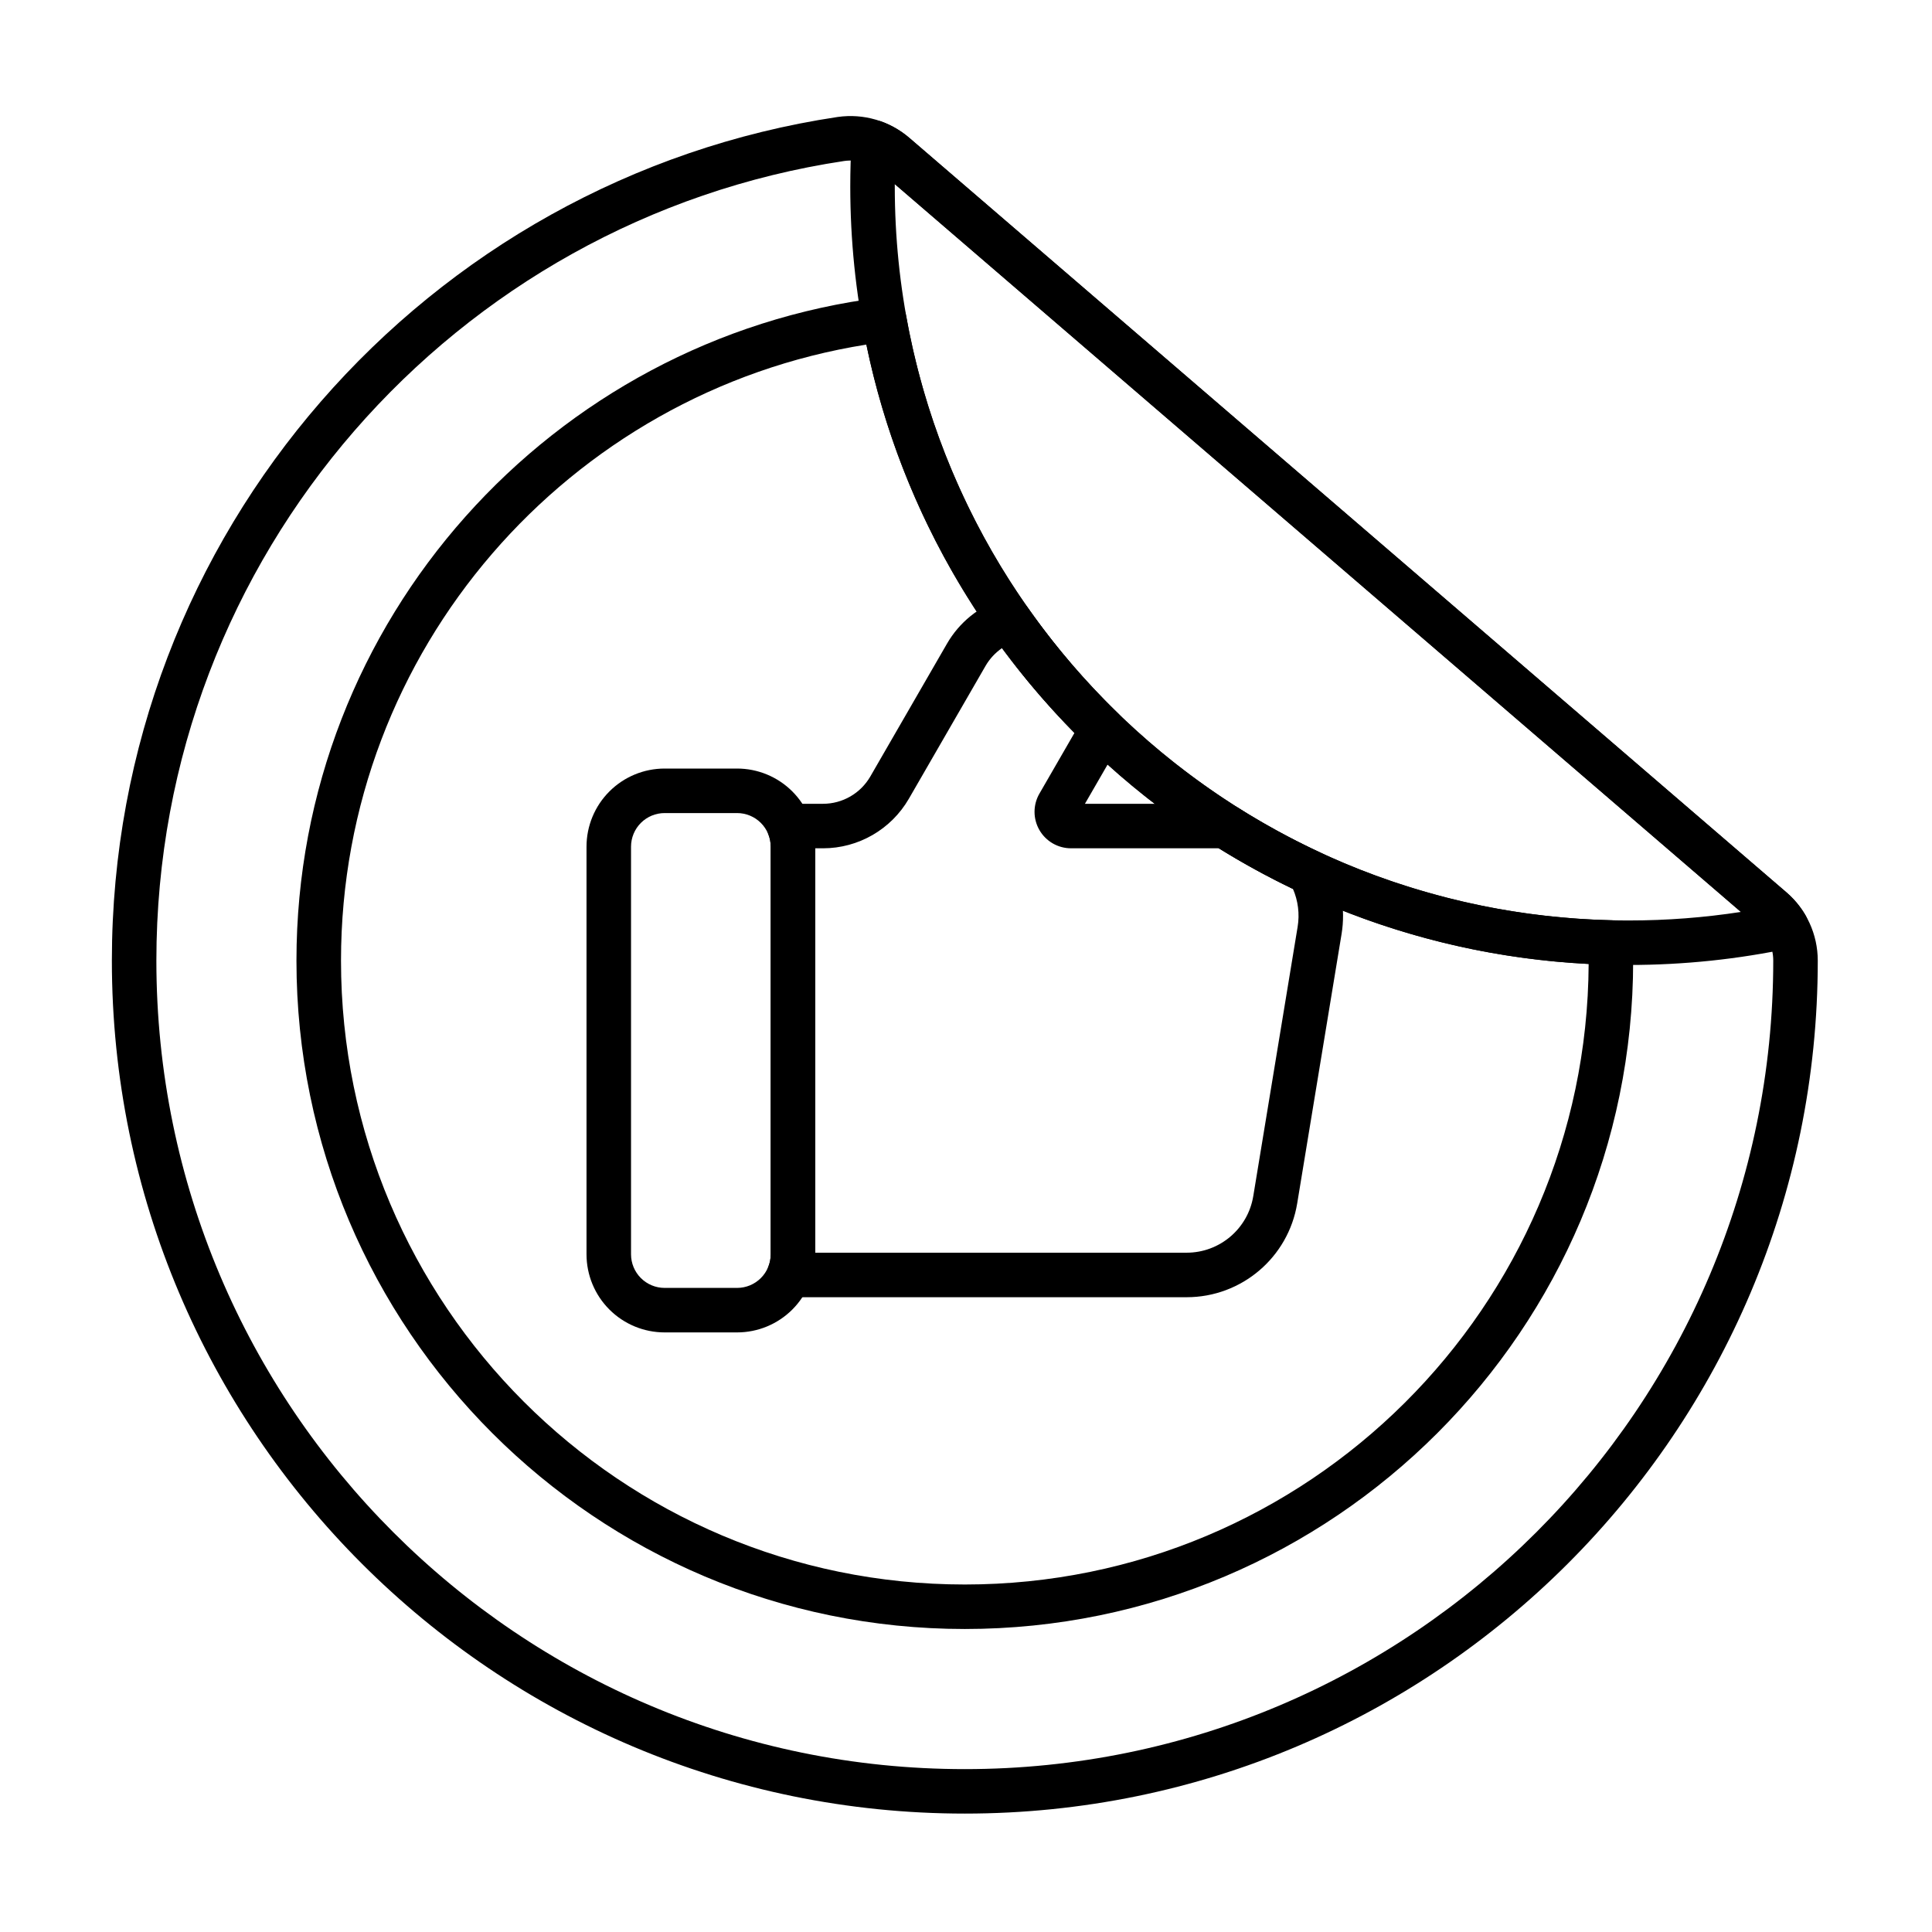
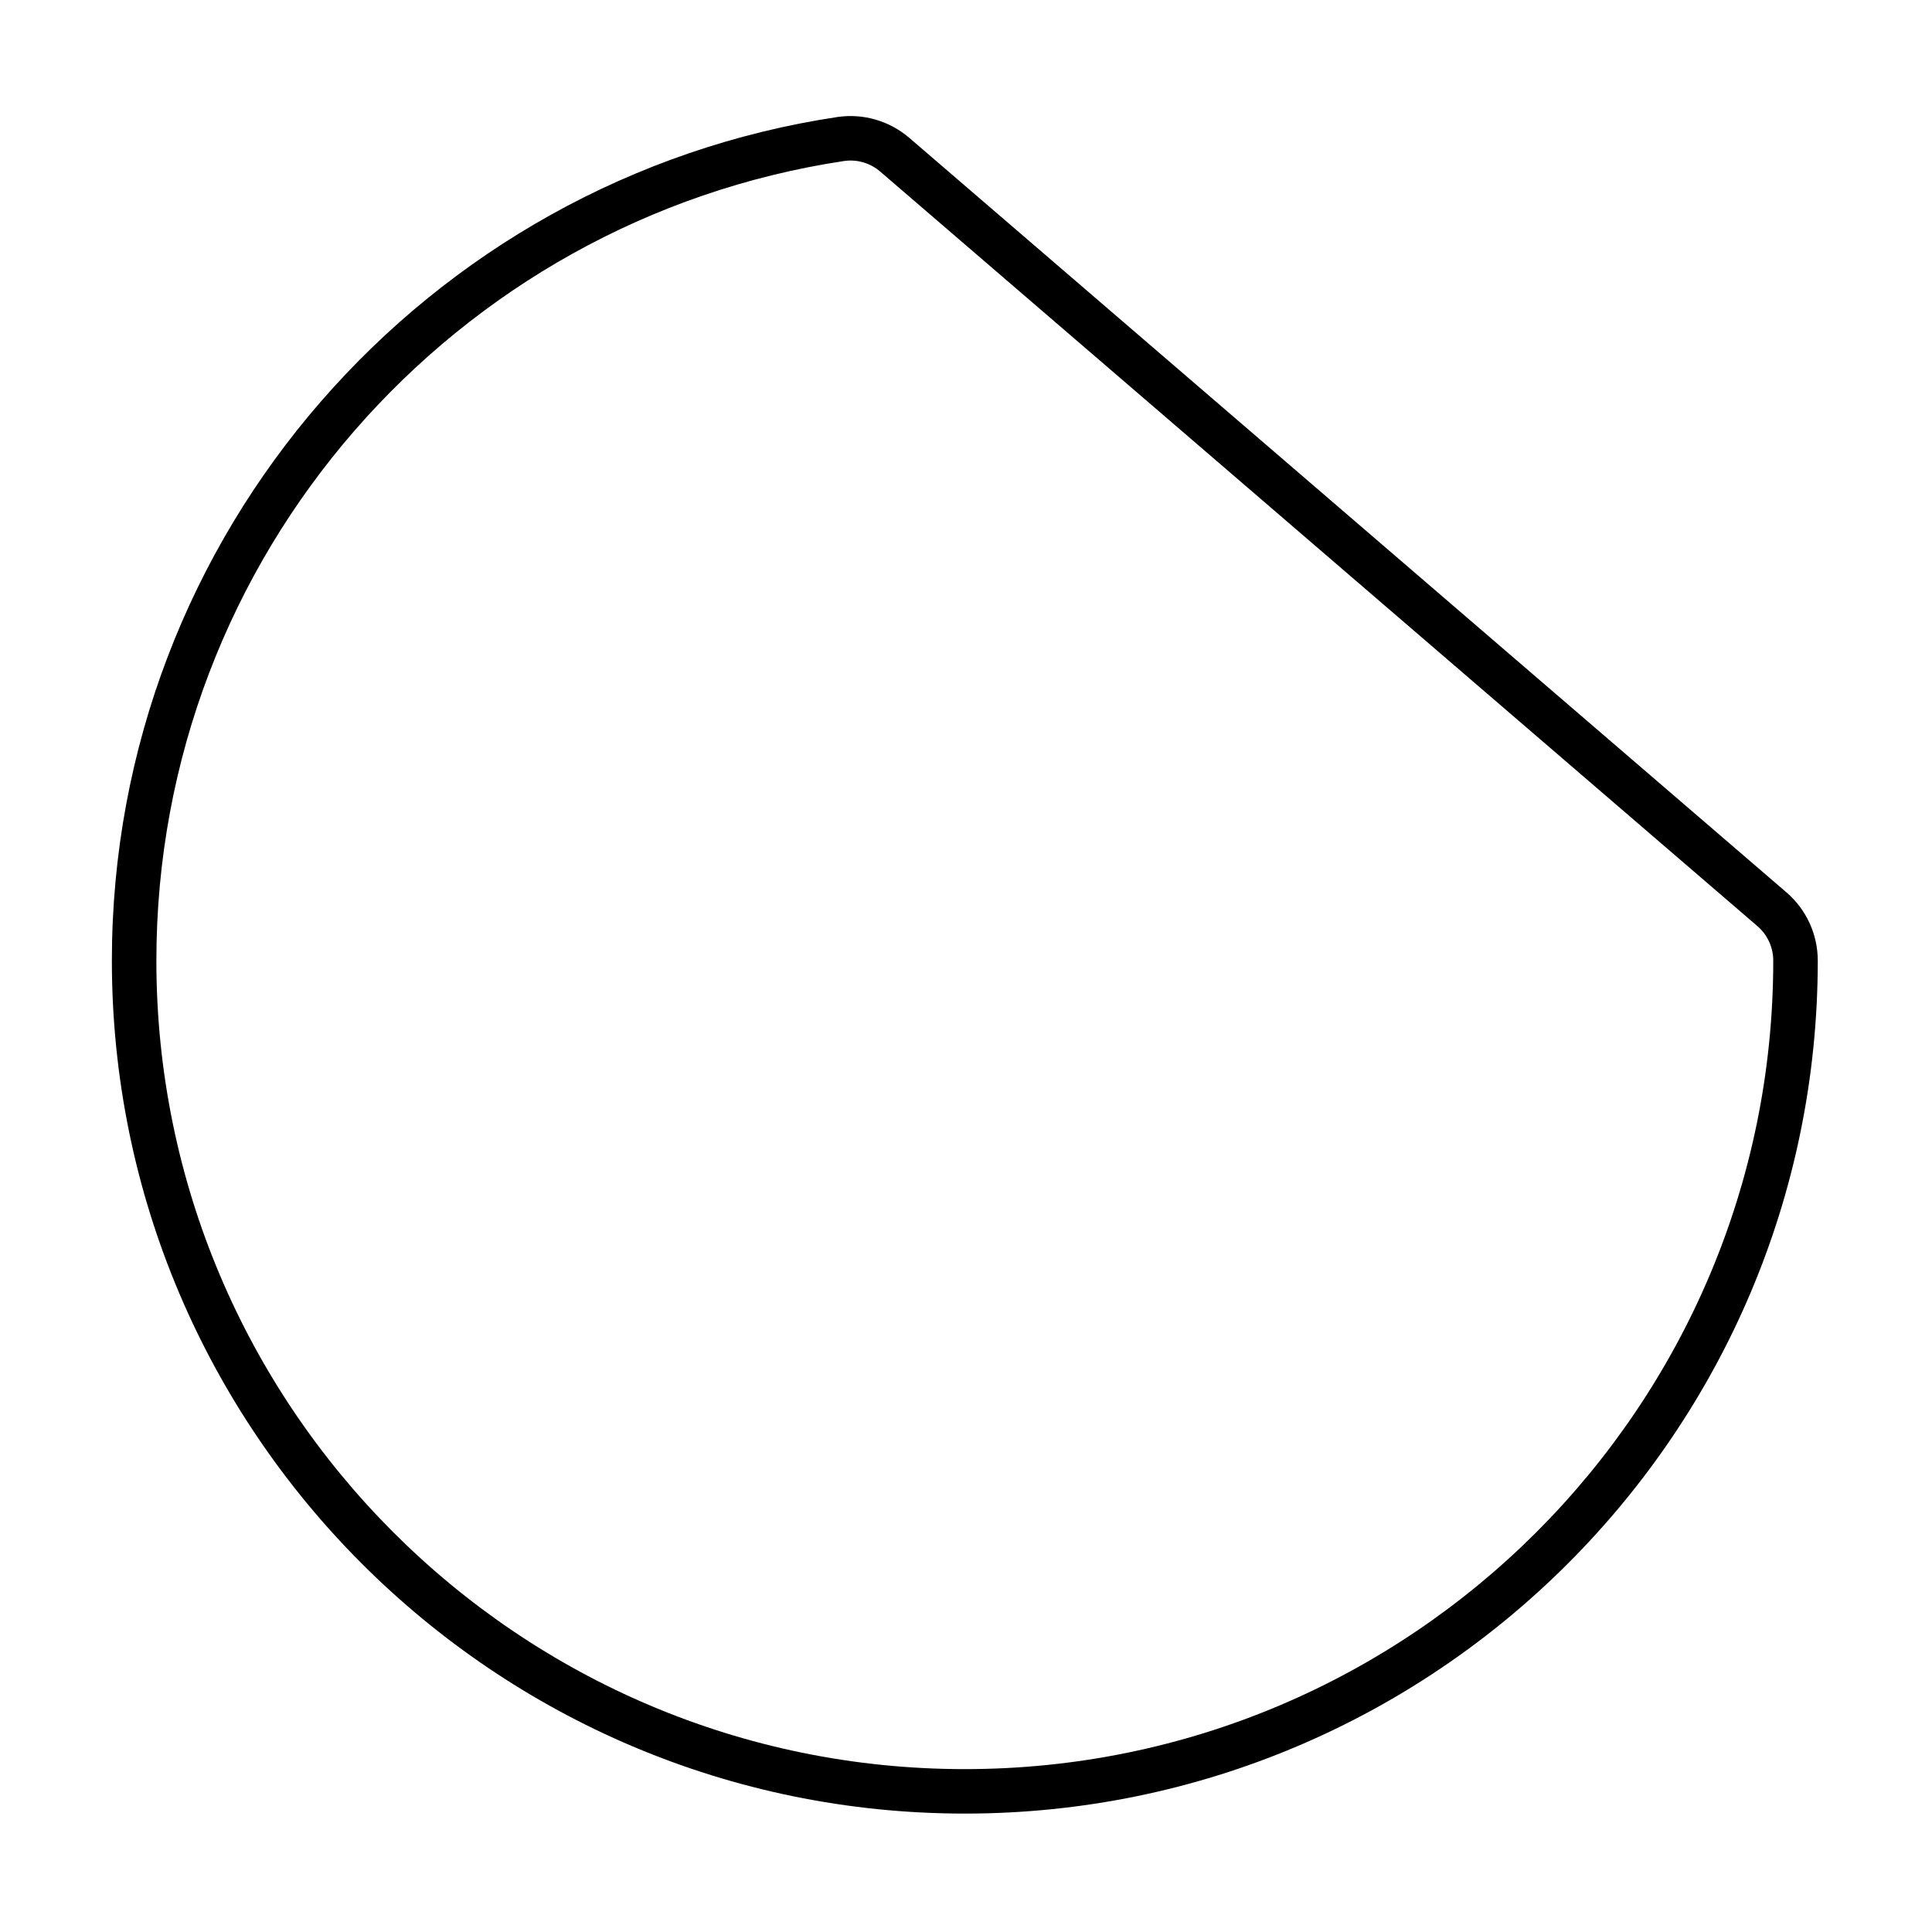
<svg xmlns="http://www.w3.org/2000/svg" fill="#000000" width="800px" height="800px" version="1.1" viewBox="144 144 512 512">
  <g fill-rule="evenodd">
    <path d="m384.96 180.53c-5.219-4.492-12.117-6.508-18.93-5.535-0.016 0-0.027 0.004-0.043 0.004-108.8 16.344-192.34 110.29-192.34 223.58 0 124.75 101.29 226.04 226.04 226.04 124.75 0 226.04-101.29 226.04-226.04v-0.004c0-6.949-3.027-13.551-8.297-18.086l-232.46-199.96zm-7.695 8.938 232.47 199.97c2.664 2.293 4.195 5.629 4.195 9.145v0.004c0 118.25-96 214.25-214.25 214.25s-214.24-96-214.24-214.25c0-107.38 79.164-196.41 182.27-211.92 3.441-0.488 6.922 0.535 9.555 2.801z" />
-     <path d="m377.58 176.2c-1.754-0.637-3.703-0.41-5.262 0.613-1.559 1.027-2.539 2.727-2.644 4.59-0.227 3.973-0.344 7.973-0.344 12.004 0 113.87 92.449 206.32 206.32 206.32 14.723 0 29.086-1.547 42.926-4.481 1.855-0.395 3.406-1.656 4.172-3.391 0.766-1.734 0.648-3.731-0.312-5.367-1.312-2.234-2.996-4.266-5.004-5.992l-232.46-199.97c-2.203-1.895-4.707-3.352-7.383-4.328zm3.547 16.582 224.23 192.89c-9.688 1.492-19.609 2.262-29.711 2.262-107.36 0-194.52-87.164-194.52-194.52z" />
-     <path d="m360.04 368.38c0-5.492-2.18-10.758-6.066-14.641-3.883-3.883-9.148-6.066-14.641-6.066h-19.195c-5.492 0-10.754 2.18-14.641 6.066-3.883 3.883-6.066 9.148-6.066 14.641v108.02c0 5.492 2.18 10.758 6.066 14.641 3.883 3.883 9.148 6.062 14.641 6.062h19.195c5.492 0 10.758-2.18 14.641-6.062 3.883-3.883 6.066-9.148 6.066-14.641v-108.02zm-11.793 0v108.02c0 2.363-0.941 4.629-2.613 6.301s-3.938 2.609-6.301 2.609h-19.195c-2.363 0-4.629-0.938-6.301-2.609s-2.609-3.938-2.609-6.301v-108.02c0-2.363 0.941-4.629 2.609-6.301 1.672-1.672 3.938-2.609 6.301-2.609h19.195c2.363 0 4.629 0.938 6.301 2.609s2.613 3.938 2.613 6.301z" />
-     <path d="m384.13 227.65c-0.551-3.09-3.422-5.207-6.535-4.82-87.34 10.883-155.03 85.473-155.03 175.75 0 97.754 79.363 177.12 177.12 177.12s177.12-79.363 177.12-177.12c0-1.664-0.023-3.324-0.066-4.977-0.09-3.137-2.617-5.656-5.758-5.731-93.59-2.207-170.91-70.652-186.85-160.22zm180.88 171.8c-0.469 90.852-74.367 164.46-165.32 164.46-91.246 0-165.32-74.078-165.32-165.32 0-82.371 60.371-150.76 139.23-163.27 18.691 90.438 96.648 159.32 191.41 164.14z" />
-     <path d="m431.52 357.01 9.23-15.98c0.211-0.367 0.41-0.734 0.605-1.109 1.188-2.309 0.723-5.121-1.137-6.93-8.832-8.57-16.859-17.973-23.949-28.082-1.492-2.125-4.195-3.027-6.664-2.219-6.164 2.023-11.391 6.25-14.648 11.898 0 0-12.586 21.801-20.309 35.18-2.59 4.484-7.371 7.246-12.551 7.246h-9c-1.953 0-3.785 0.969-4.879 2.586-1.098 1.617-1.324 3.676-0.598 5.492 0.414 1.039 0.633 2.156 0.633 3.293v108.02c0 1.141-0.219 2.258-0.633 3.293-0.723 1.816-0.5 3.875 0.598 5.492s2.926 2.586 4.879 2.586h105.38c14.535 0 26.934-10.523 29.293-24.863 3.223-19.551 8.156-49.527 11.758-71.379 1.102-6.684-0.125-13.48-3.371-19.297-0.605-1.082-1.531-1.945-2.652-2.469-7.484-3.496-14.707-7.453-21.641-11.836-0.945-0.598-2.035-0.914-3.152-0.914h-37.188zm-2.773-18.785-9.289 16.09c-1.727 2.988-1.727 6.672 0 9.66 1.727 2.988 4.914 4.832 8.363 4.832h39.191c6.32 3.926 12.875 7.519 19.633 10.758 1.355 3.125 1.809 6.613 1.242 10.047-3.598 21.855-8.535 51.832-11.758 71.379-1.422 8.645-8.898 14.988-17.656 14.988h-98.434v-107.17h2.055c9.391 0 18.066-5.012 22.766-13.141l20.309-35.18c1.098-1.902 2.598-3.512 4.375-4.734 5.867 7.949 12.289 15.461 19.207 22.477z" />
  </g>
</svg>